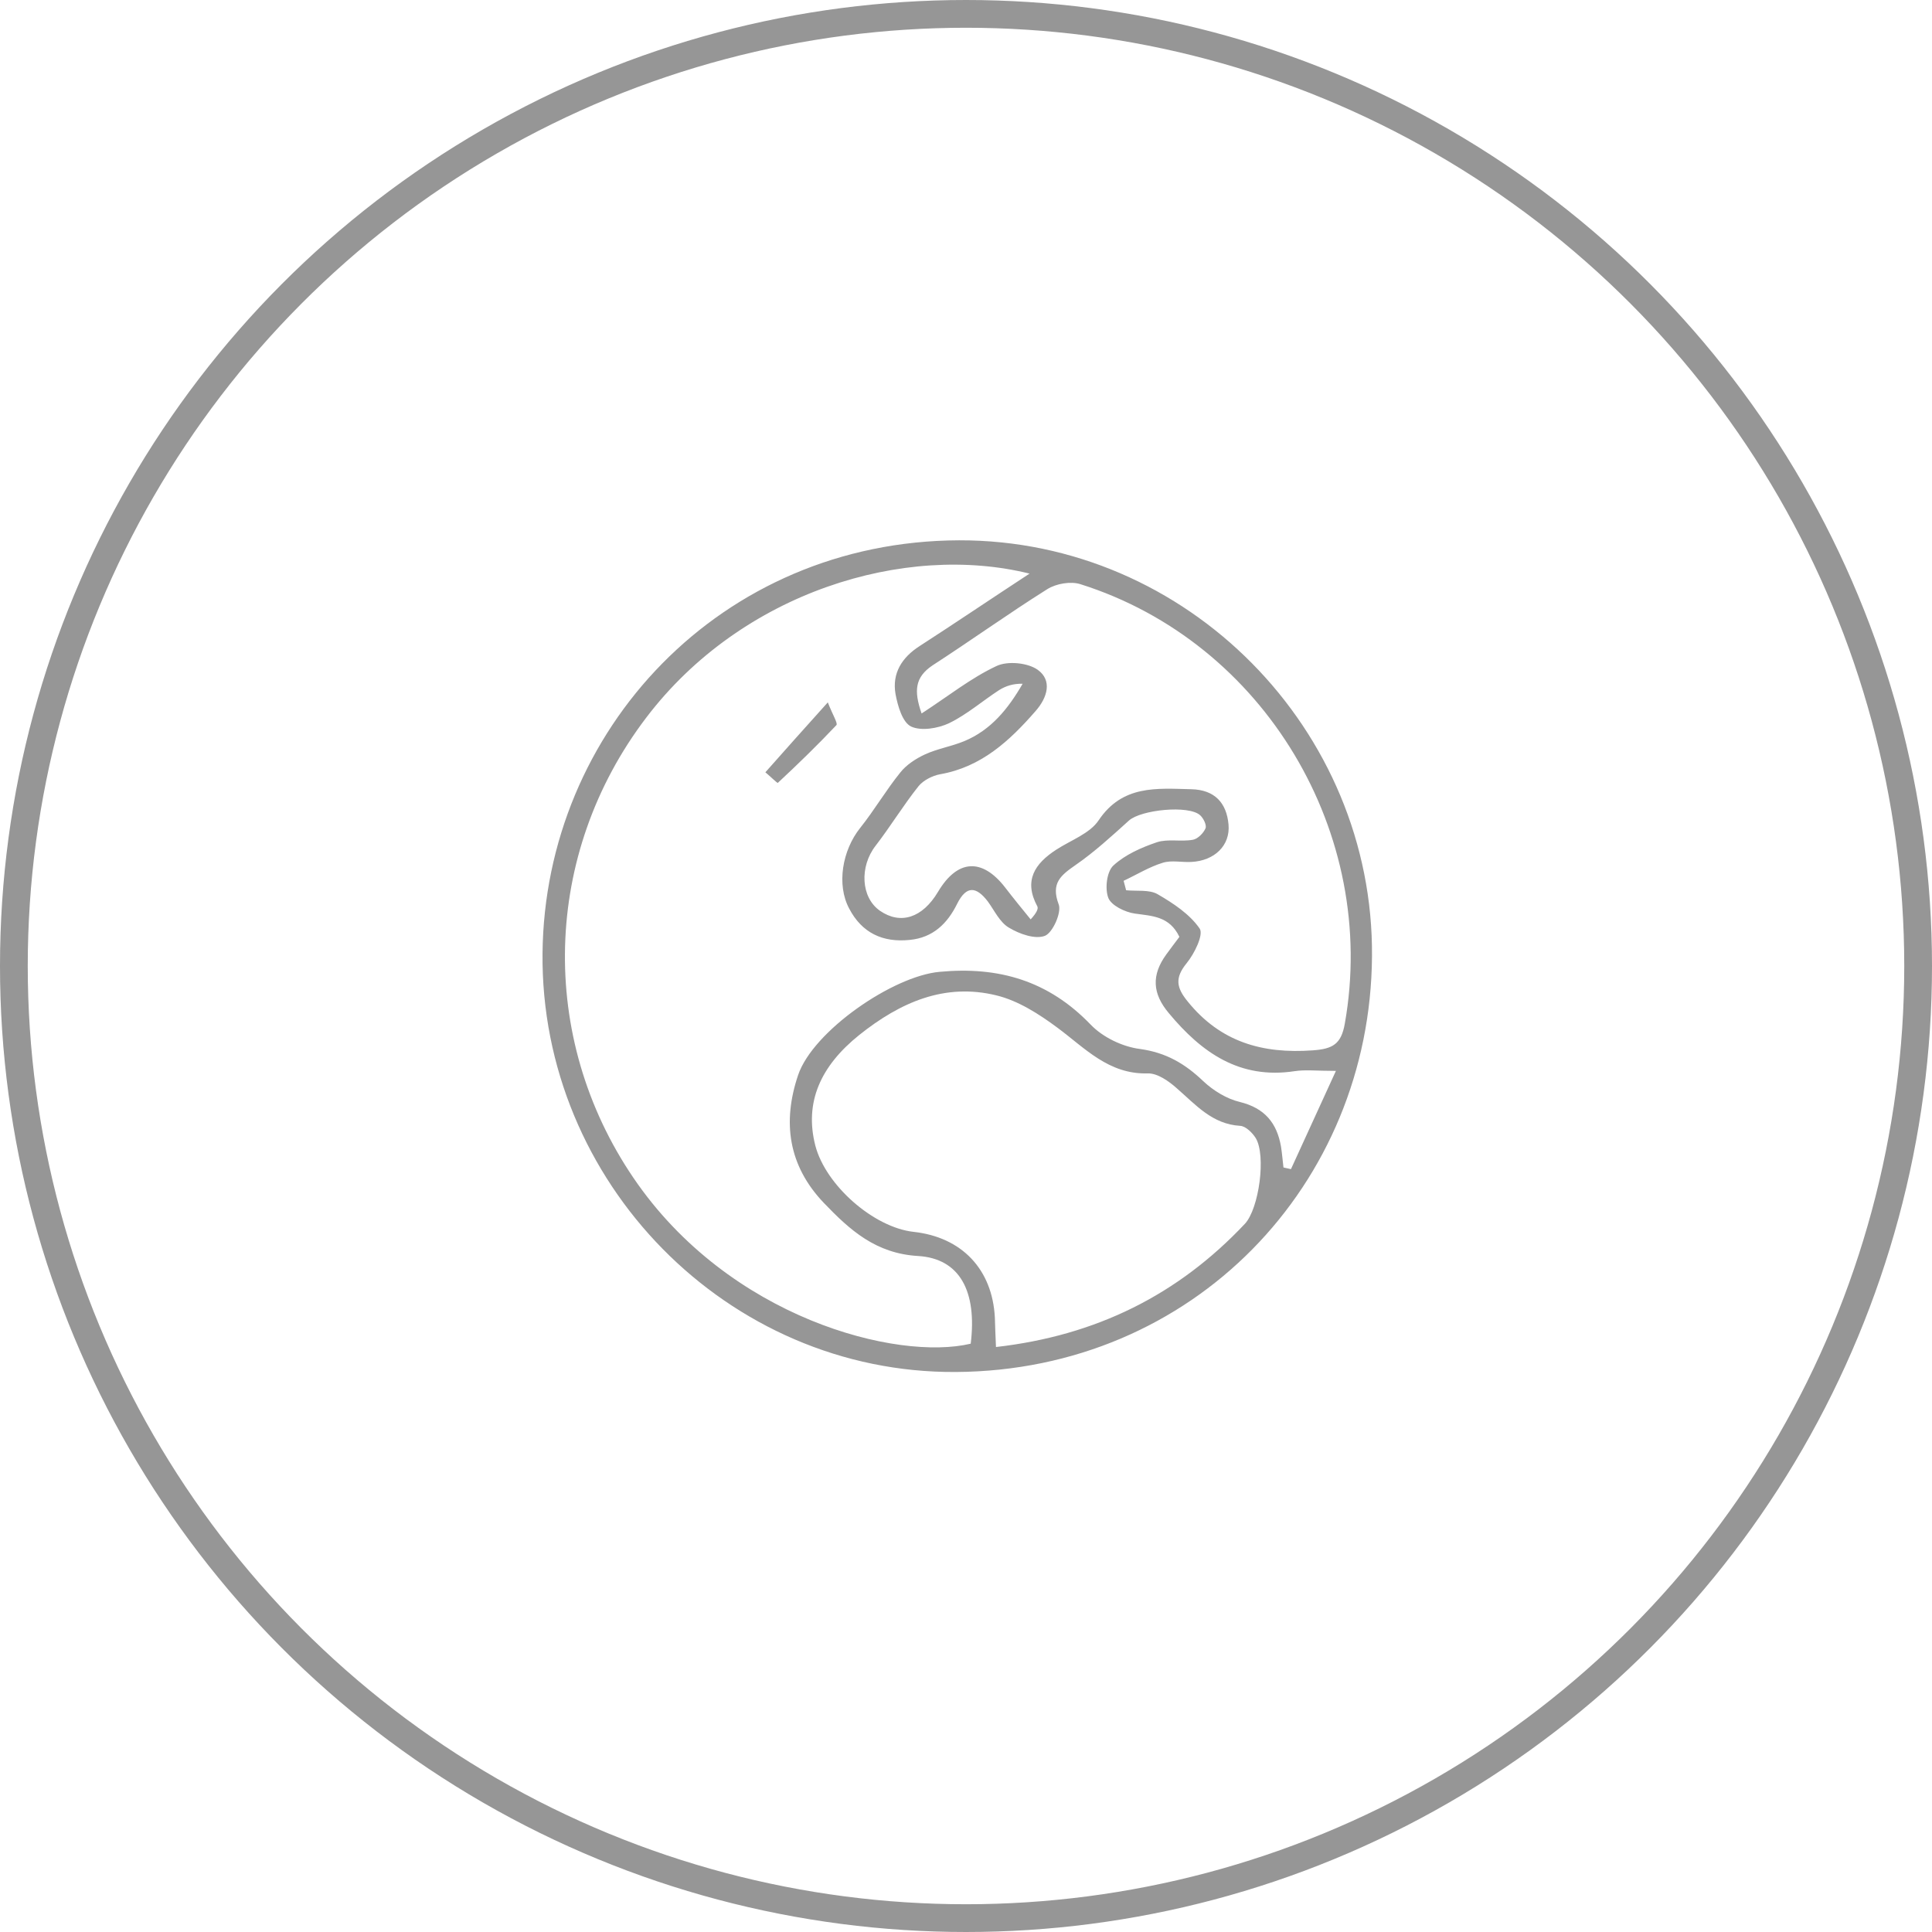
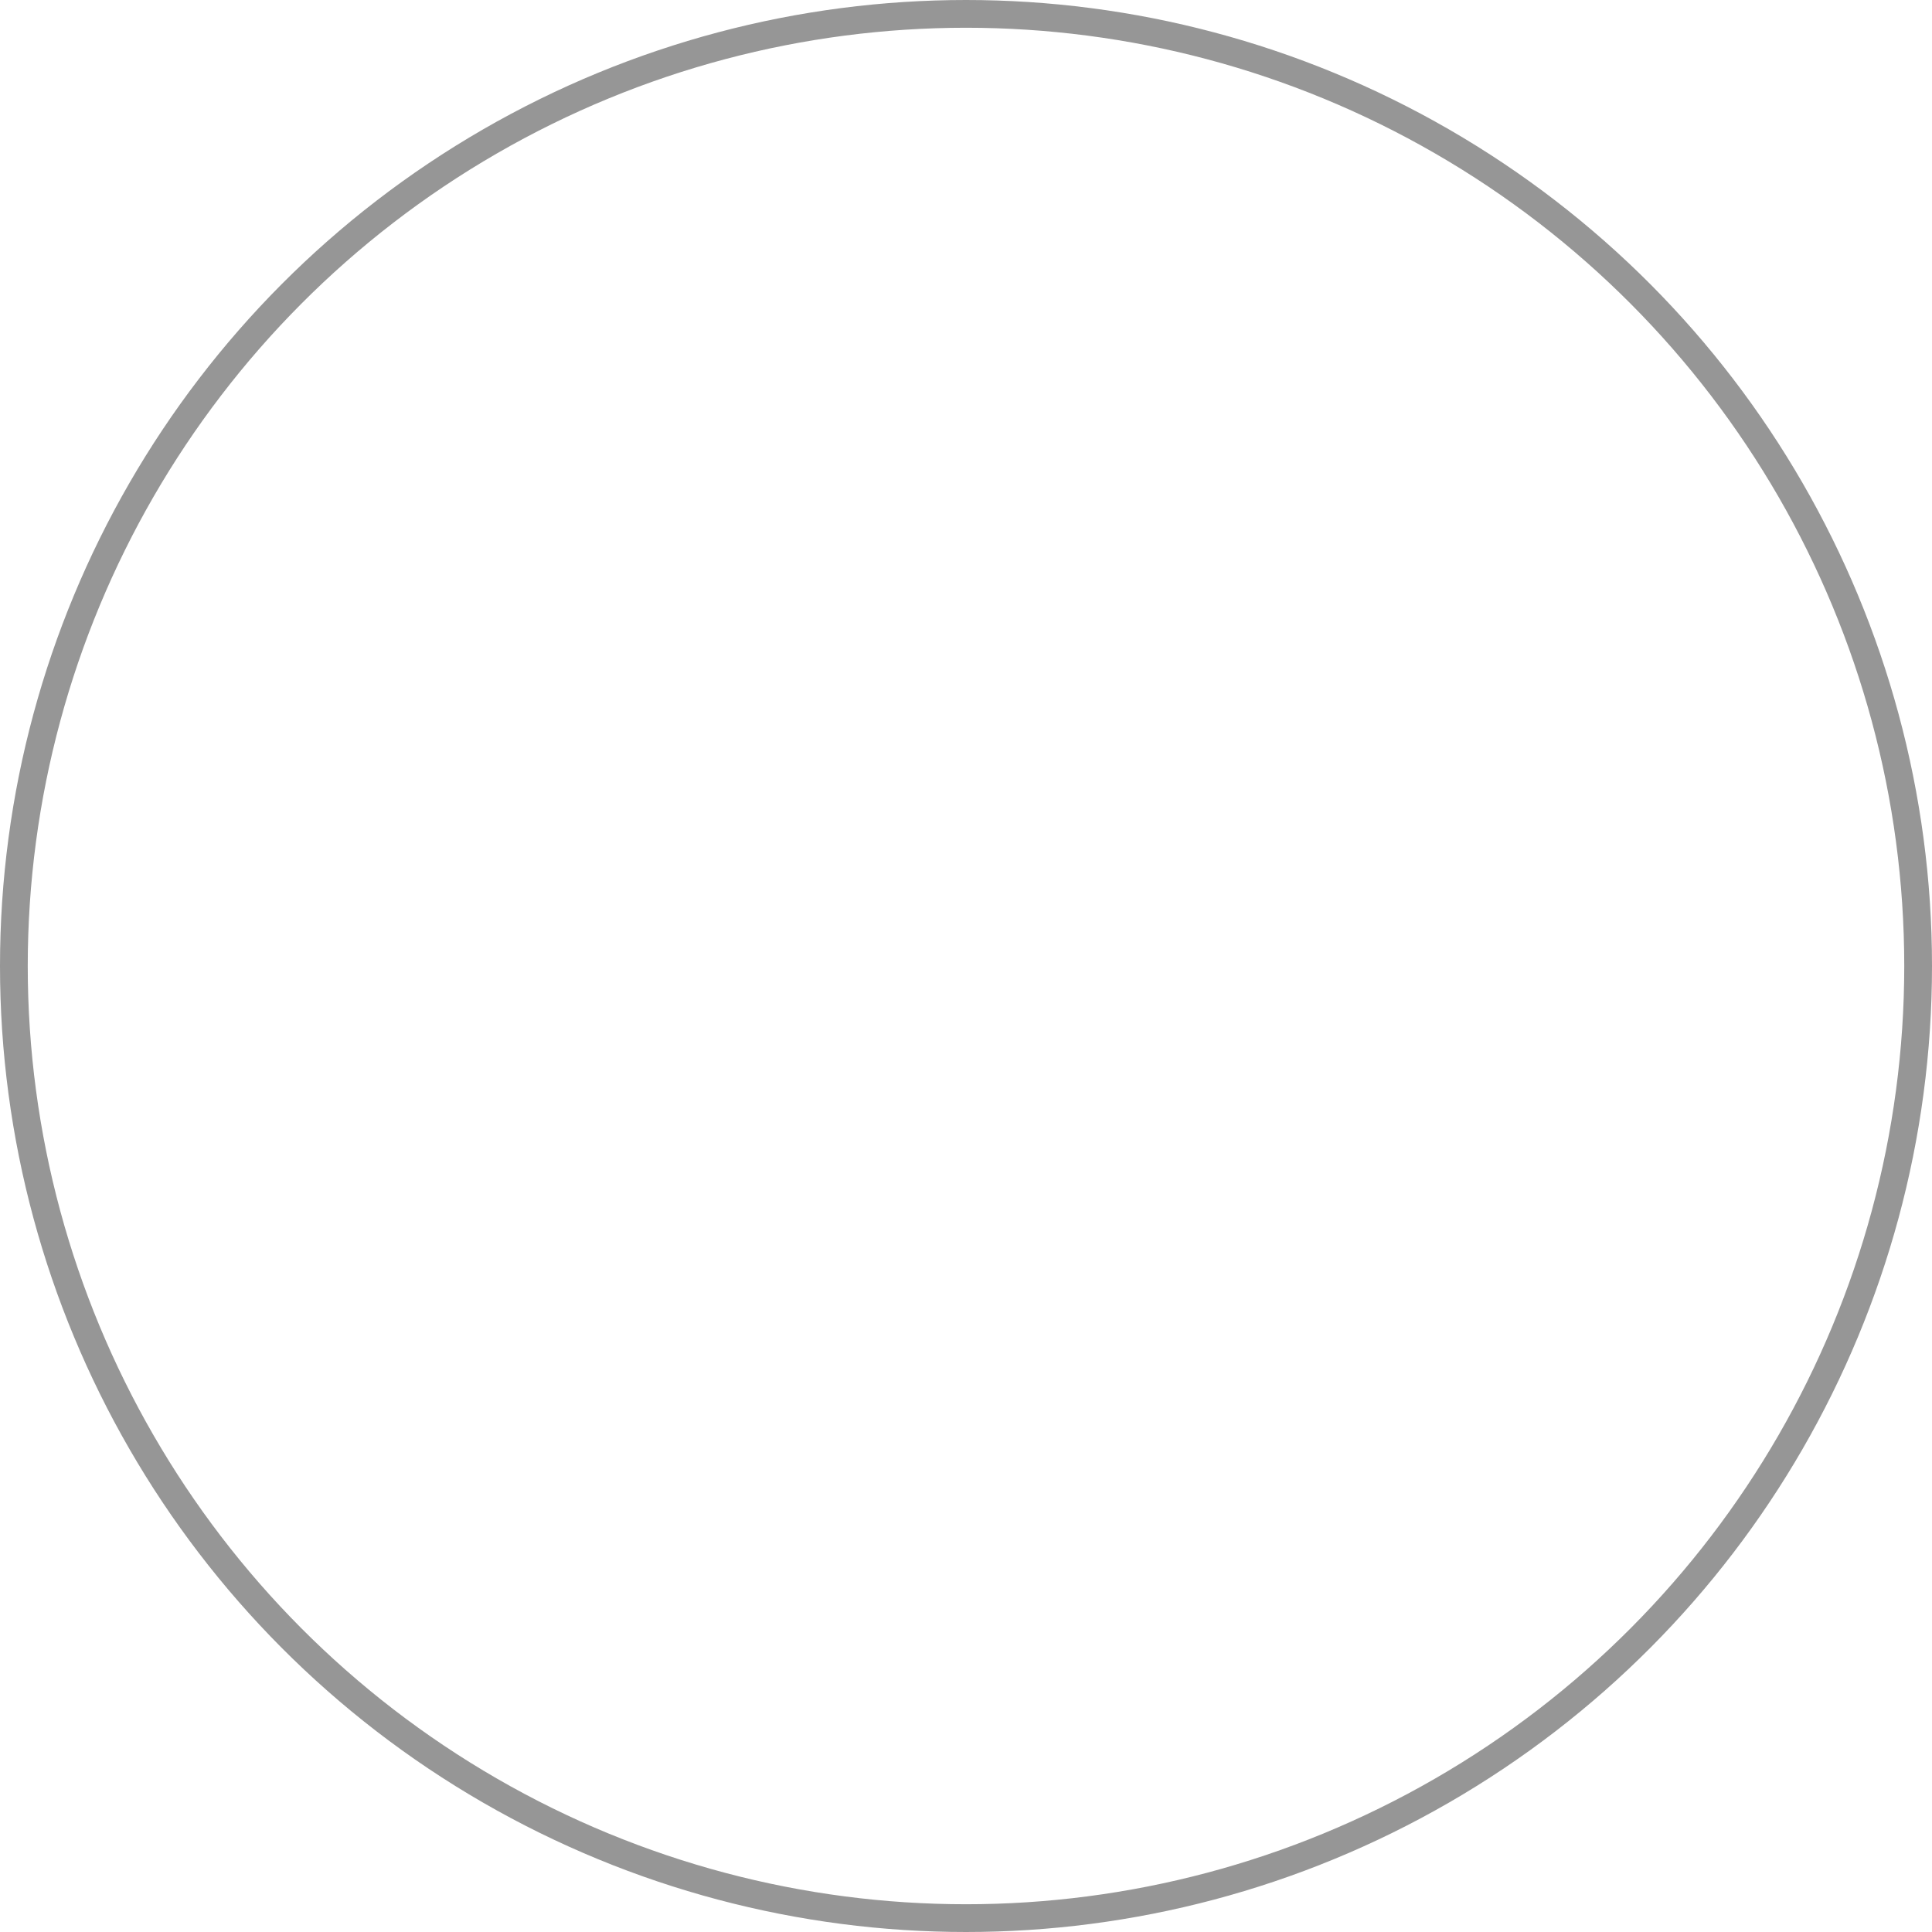
<svg xmlns="http://www.w3.org/2000/svg" xmlns:ns1="http://sodipodi.sourceforge.net/DTD/sodipodi-0.dtd" xmlns:ns2="http://www.inkscape.org/namespaces/inkscape" version="1.1" id="Layer_1" x="0px" y="0px" viewBox="0 0 69.62 69.62" xml:space="preserve" ns1:docname="reduced impact.svg" width="69.62" height="69.62" ns2:version="0.92.4 (5da689c313, 2019-01-14)">
  <defs id="defs7495" />
  <ns1:namedview pagecolor="#ffffff" bordercolor="#666666" borderopacity="1" objecttolerance="10" gridtolerance="10" guidetolerance="10" ns2:pageopacity="0" ns2:pageshadow="2" ns2:window-width="716" ns2:window-height="480" id="namedview7493" showgrid="false" fit-margin-top="0" fit-margin-left="0" fit-margin-right="0" fit-margin-bottom="0" ns2:zoom="0.5462963" ns2:cx="34.450001" ns2:cy="34.560001" ns2:window-x="0" ns2:window-y="0" ns2:window-maximized="0" ns2:current-layer="Layer_1" />
  <style type="text/css" id="style7482">
	.st0{fill:none;stroke:#969696;stroke-miterlimit:10;}
	.st1{fill:#969696;}
</style>
  <circle class="st0" cx="34.81" cy="34.81" r="34.31" id="circle7484" style="fill:none;stroke:#969696;stroke-miterlimit:10" />
  <g id="g7490" transform="translate(-109.55,-180.94)">
-     <path class="st1" d="m 158.99,215.41 c -0.06,8.21 -6.43,14.92 -15,14.97 -8.23,0.05 -14.97,-6.85 -14.89,-15.09 0.08,-8.02 6.41,-14.85 15.01,-14.88 8.23,-0.02 14.95,6.83 14.88,15 z m -12.34,-13.8 c -4.48,-1.11 -10.37,0.65 -13.82,5.2 -3.73,4.91 -3.9,11.51 -0.45,16.58 3.45,5.07 9.51,6.6 12.15,5.97 0.23,-1.87 -0.38,-3.07 -1.9,-3.16 -1.52,-0.09 -2.45,-0.93 -3.39,-1.91 -1.29,-1.35 -1.5,-2.92 -0.93,-4.61 0.54,-1.59 3.42,-3.57 5.1,-3.72 2.13,-0.2 3.92,0.32 5.44,1.9 0.44,0.46 1.15,0.8 1.78,0.88 0.94,0.13 1.62,0.53 2.28,1.16 0.36,0.34 0.85,0.64 1.32,0.75 0.89,0.22 1.33,0.75 1.48,1.6 0.04,0.25 0.06,0.51 0.09,0.76 0.09,0.02 0.18,0.04 0.27,0.06 0.51,-1.12 1.03,-2.25 1.62,-3.54 -0.69,0 -1.1,-0.05 -1.49,0.01 -1.98,0.3 -3.35,-0.67 -4.53,-2.09 -0.6,-0.71 -0.63,-1.38 -0.09,-2.12 0.16,-0.22 0.32,-0.43 0.47,-0.63 -0.36,-0.75 -0.98,-0.75 -1.61,-0.84 -0.35,-0.05 -0.84,-0.29 -0.95,-0.56 -0.13,-0.33 -0.06,-0.95 0.18,-1.17 0.42,-0.39 1.01,-0.65 1.57,-0.84 0.4,-0.13 0.87,-0.01 1.3,-0.09 0.17,-0.03 0.38,-0.24 0.45,-0.41 0.05,-0.11 -0.07,-0.36 -0.19,-0.47 -0.41,-0.38 -2.14,-0.2 -2.57,0.19 -0.62,0.56 -1.24,1.13 -1.92,1.6 -0.53,0.37 -0.9,0.65 -0.61,1.42 0.11,0.29 -0.21,1.01 -0.49,1.13 -0.35,0.14 -0.92,-0.06 -1.3,-0.29 -0.33,-0.19 -0.52,-0.61 -0.76,-0.94 -0.41,-0.54 -0.77,-0.6 -1.11,0.08 -0.35,0.71 -0.87,1.22 -1.71,1.3 -0.97,0.1 -1.72,-0.25 -2.18,-1.13 -0.46,-0.86 -0.25,-2.1 0.4,-2.91 0.51,-0.64 0.93,-1.36 1.44,-1.99 0.22,-0.28 0.56,-0.5 0.88,-0.65 0.45,-0.21 0.96,-0.29 1.42,-0.48 0.97,-0.4 1.59,-1.17 2.11,-2.07 -0.34,-0.01 -0.61,0.08 -0.85,0.23 -0.6,0.39 -1.16,0.88 -1.8,1.19 -0.4,0.19 -1.01,0.29 -1.37,0.12 -0.31,-0.15 -0.48,-0.74 -0.56,-1.17 -0.13,-0.75 0.23,-1.32 0.87,-1.73 1.27,-0.82 2.54,-1.68 3.96,-2.61 z m -3.89,5.04 c 0.97,-0.63 1.78,-1.28 2.7,-1.71 0.4,-0.19 1.13,-0.12 1.49,0.14 0.52,0.38 0.35,0.99 -0.08,1.48 -0.94,1.08 -1.96,2.02 -3.44,2.28 -0.28,0.05 -0.61,0.22 -0.78,0.43 -0.55,0.69 -1.01,1.45 -1.55,2.15 -0.58,0.75 -0.53,1.86 0.16,2.34 0.74,0.51 1.53,0.26 2.09,-0.68 0.7,-1.18 1.59,-1.23 2.42,-0.16 0.3,0.39 0.61,0.77 0.92,1.15 0.23,-0.25 0.28,-0.39 0.24,-0.47 -0.5,-0.93 -0.09,-1.54 0.68,-2.04 0.52,-0.34 1.21,-0.58 1.53,-1.06 0.86,-1.28 2.09,-1.15 3.34,-1.12 0.84,0.02 1.27,0.49 1.34,1.27 0.07,0.76 -0.51,1.31 -1.34,1.35 -0.34,0.02 -0.71,-0.07 -1.03,0.03 -0.49,0.15 -0.94,0.43 -1.41,0.65 0.03,0.11 0.06,0.23 0.09,0.34 0.38,0.04 0.83,-0.03 1.13,0.14 0.57,0.33 1.16,0.72 1.52,1.24 0.15,0.22 -0.19,0.91 -0.47,1.25 -0.43,0.53 -0.37,0.88 0.04,1.38 1.18,1.46 2.69,1.89 4.5,1.76 0.72,-0.05 1.03,-0.22 1.16,-0.96 1.22,-6.85 -2.9,-13.75 -9.53,-15.84 -0.35,-0.11 -0.87,-0.02 -1.19,0.18 -1.4,0.88 -2.75,1.85 -4.14,2.75 -0.62,0.42 -0.68,0.9 -0.39,1.73 z m 2.68,22.83 c 3.61,-0.41 6.56,-1.88 8.97,-4.44 0.51,-0.55 0.77,-2.46 0.39,-3.09 -0.12,-0.19 -0.36,-0.43 -0.56,-0.44 -1.01,-0.06 -1.6,-0.76 -2.28,-1.35 -0.29,-0.26 -0.7,-0.55 -1.05,-0.54 -1.41,0.04 -2.26,-0.91 -3.26,-1.65 -0.66,-0.49 -1.41,-0.97 -2.19,-1.16 -1.87,-0.46 -3.47,0.25 -4.94,1.42 -1.4,1.12 -1.99,2.43 -1.59,3.99 0.37,1.43 2.1,2.95 3.54,3.11 1.74,0.19 2.84,1.35 2.93,3.09 0.01,0.32 0.02,0.63 0.04,1.06 z" id="path7486" ns2:connector-curvature="0" style="fill:#969696" />
-     <path class="st1" d="m 139.38,206.25 c 0.18,0.46 0.37,0.76 0.31,0.82 -0.68,0.72 -1.39,1.41 -2.11,2.08 -0.02,0.02 -0.29,-0.25 -0.45,-0.38 0.68,-0.77 1.37,-1.54 2.25,-2.52 z" id="path7488" ns2:connector-curvature="0" style="fill:#969696" />
-   </g>
+     </g>
</svg>